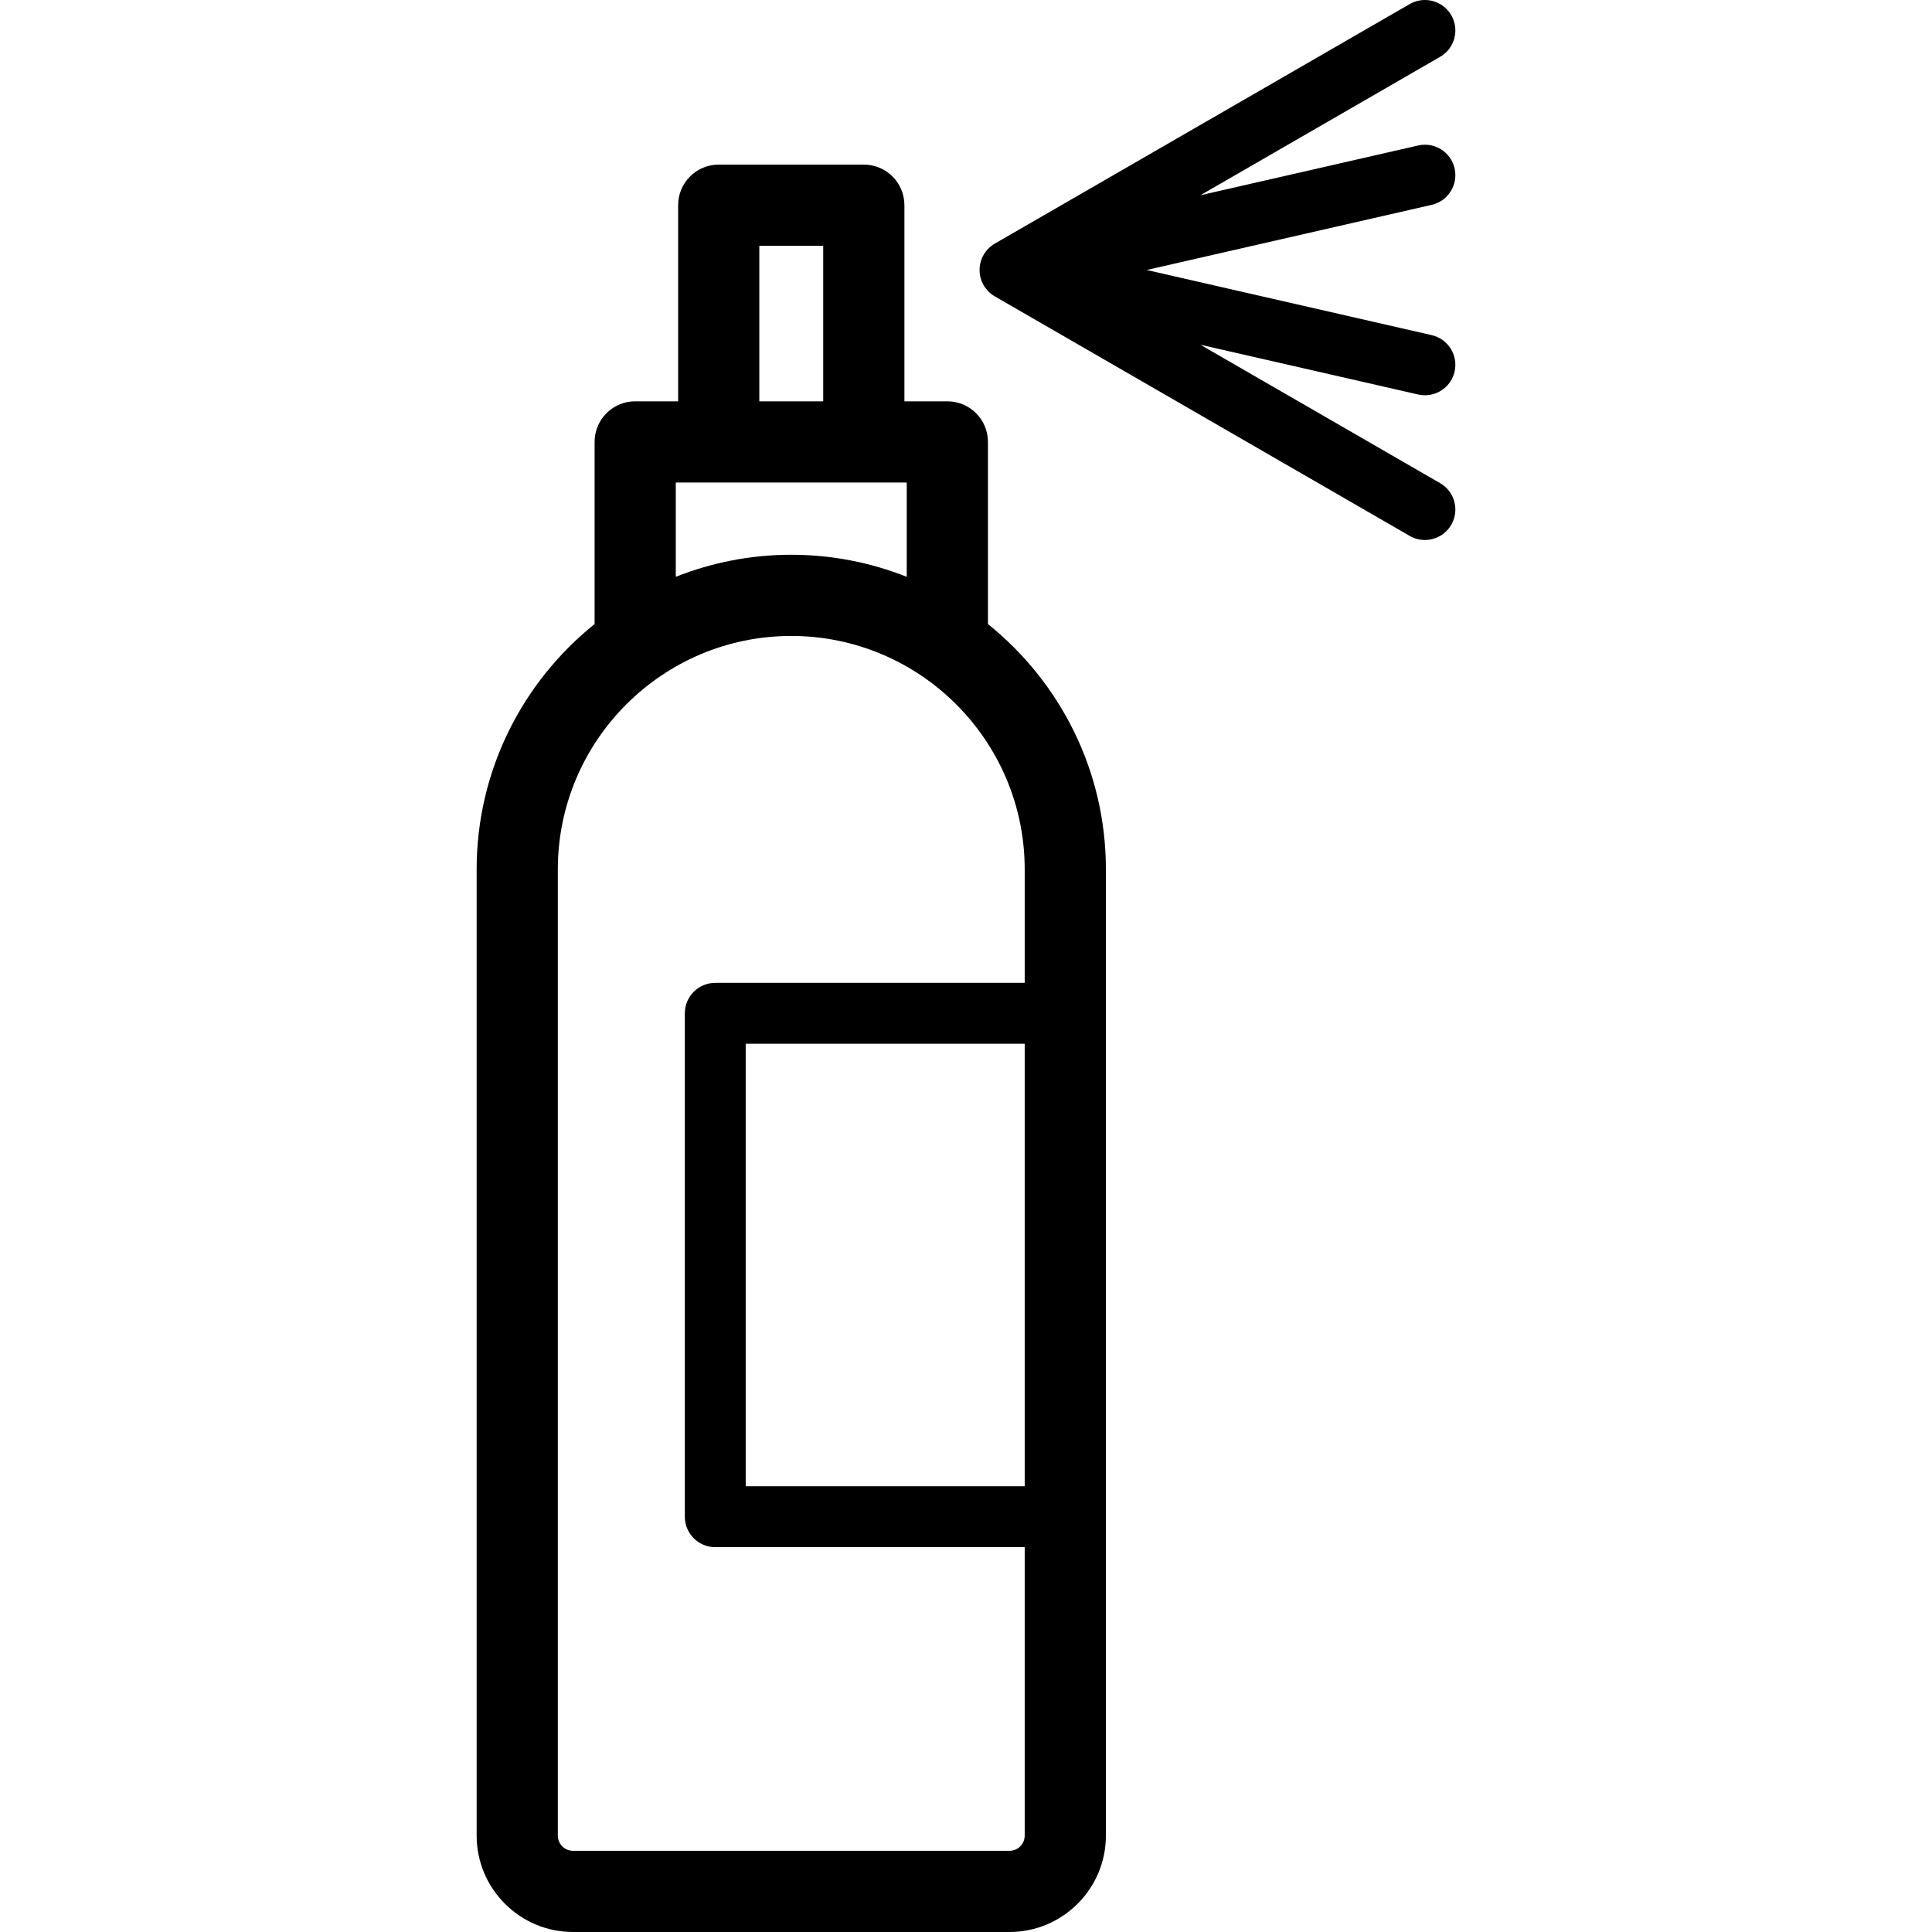
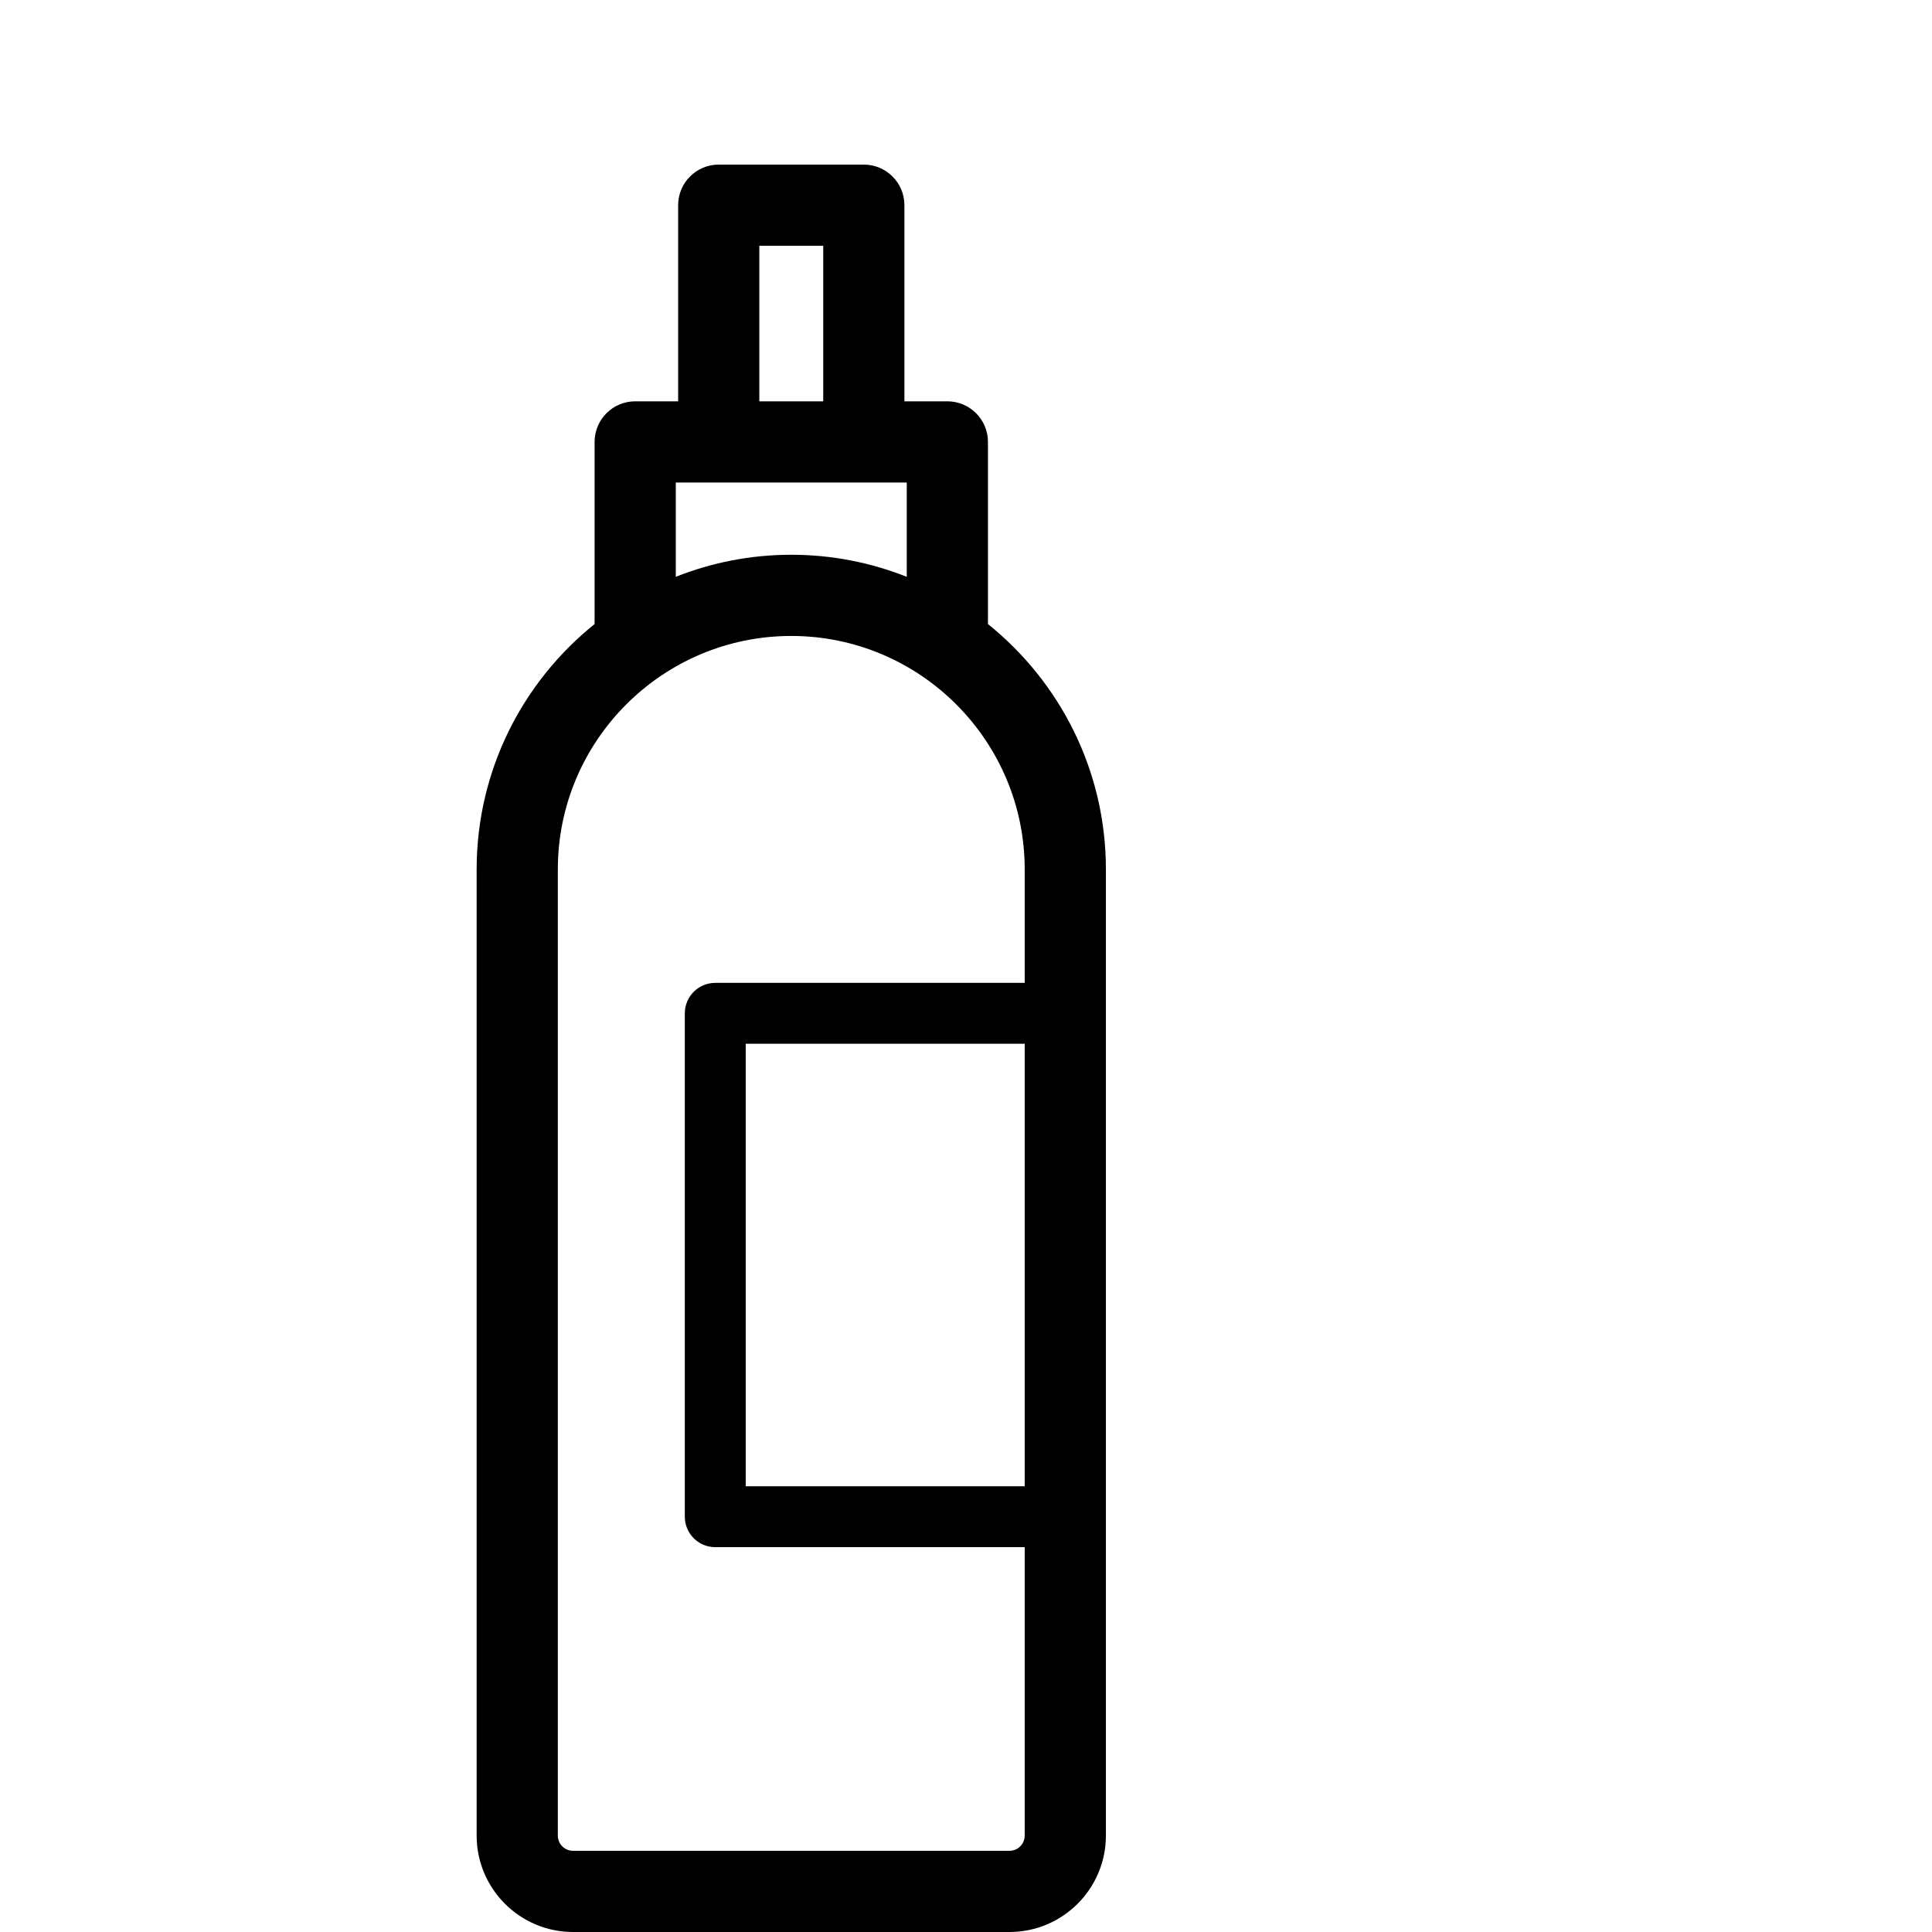
<svg xmlns="http://www.w3.org/2000/svg" fill="#000000" height="800px" width="800px" version="1.1" viewBox="0 0 475.901 475.901" enable-background="new 0 0 475.901 475.901">
  <g>
    <path d="m243.358,153.726v-44.871c0-5.523-4.478-10-10-10h-10.578v-48.311c0-5.523-4.478-10-10-10h-35.738c-5.522,0-10,4.477-10,10v48.311h-10.578c-5.522,0-10,4.477-10,10v44.868c-17.697,14.216-29.056,36.016-29.056,60.429v238.005c0,13.092 10.65,23.743 23.742,23.743h107.518c13.092,0 23.743-10.651 23.743-23.743v-238.004c-0.001-24.413-11.358-46.211-29.053-60.427zm-56.317-93.182h15.738v38.311h-15.738v-38.311zm-20.578,58.311h10.578 35.738 10.578v23.229c-8.815-3.492-18.407-5.433-28.449-5.433-10.041,0-19.632,1.94-28.445,5.431v-23.227zm85.947,247.251h-68.722v-109h68.722v109zm0-124h-76.222c-4.143,0-7.5,3.358-7.5,7.5v124c0,4.142 3.357,7.5 7.5,7.5h76.222v71.052c0,2.063-1.679,3.743-3.743,3.743h-107.517c-2.063,0-3.742-1.679-3.742-3.743v-238.005c0-31.706 25.795-57.501 57.501-57.501 31.707,0 57.502,25.795 57.502,57.501v27.953z" />
-     <path d="m350.998,97.364c3.42,0 6.511-2.355 7.305-5.831 0.923-4.038-1.603-8.06-5.641-8.982l-70.207-16.045 70.207-16.045c4.038-0.923 6.563-4.945 5.641-8.982-0.922-4.038-4.944-6.562-8.982-5.641l-53.644,12.26 59.065-34.101c3.587-2.071 4.816-6.658 2.745-10.245-2.07-3.588-6.66-4.816-10.245-2.745l-102.2,59.004c-2.32,1.34-3.75,3.816-3.75,6.495s1.43,5.156 3.75,6.495l102.199,59.005c1.182,0.682 2.471,1.006 3.743,1.006 2.592,0 5.113-1.345 6.502-3.751 2.071-3.587 0.842-8.174-2.745-10.245l-59.065-34.101 53.644,12.26c0.563,0.128 1.125,0.189 1.678,0.189z" />
  </g>
</svg>